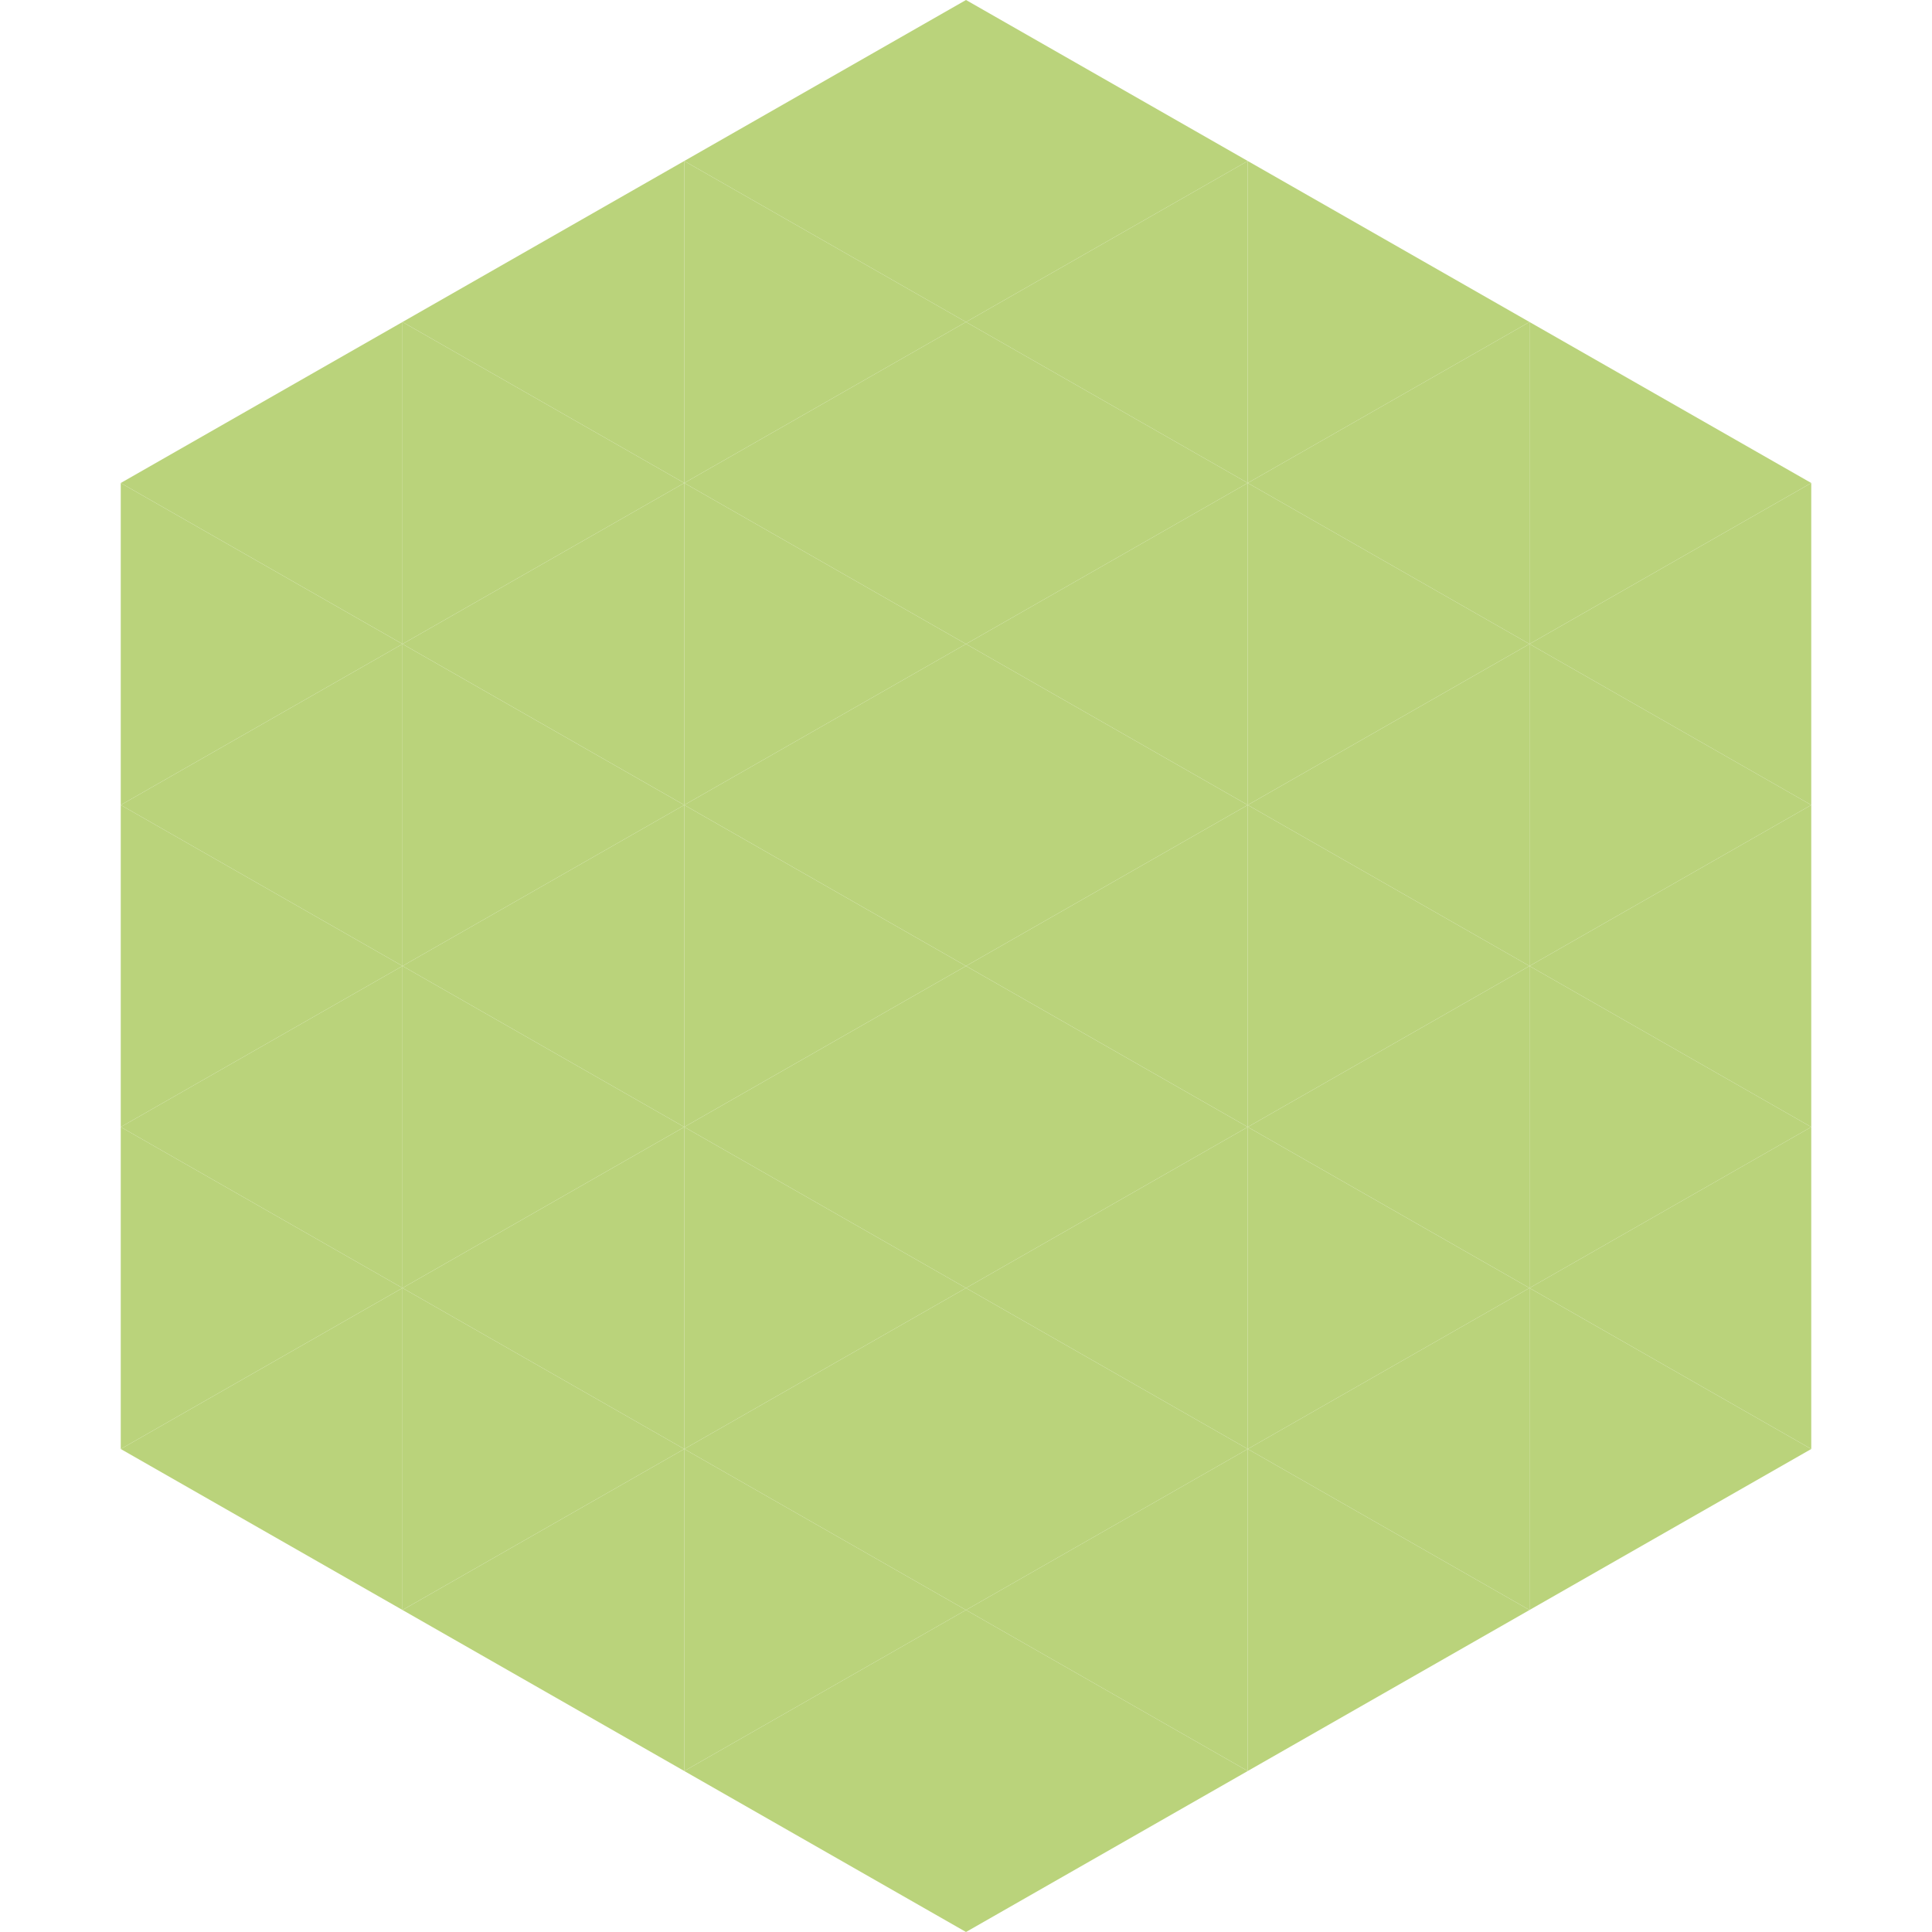
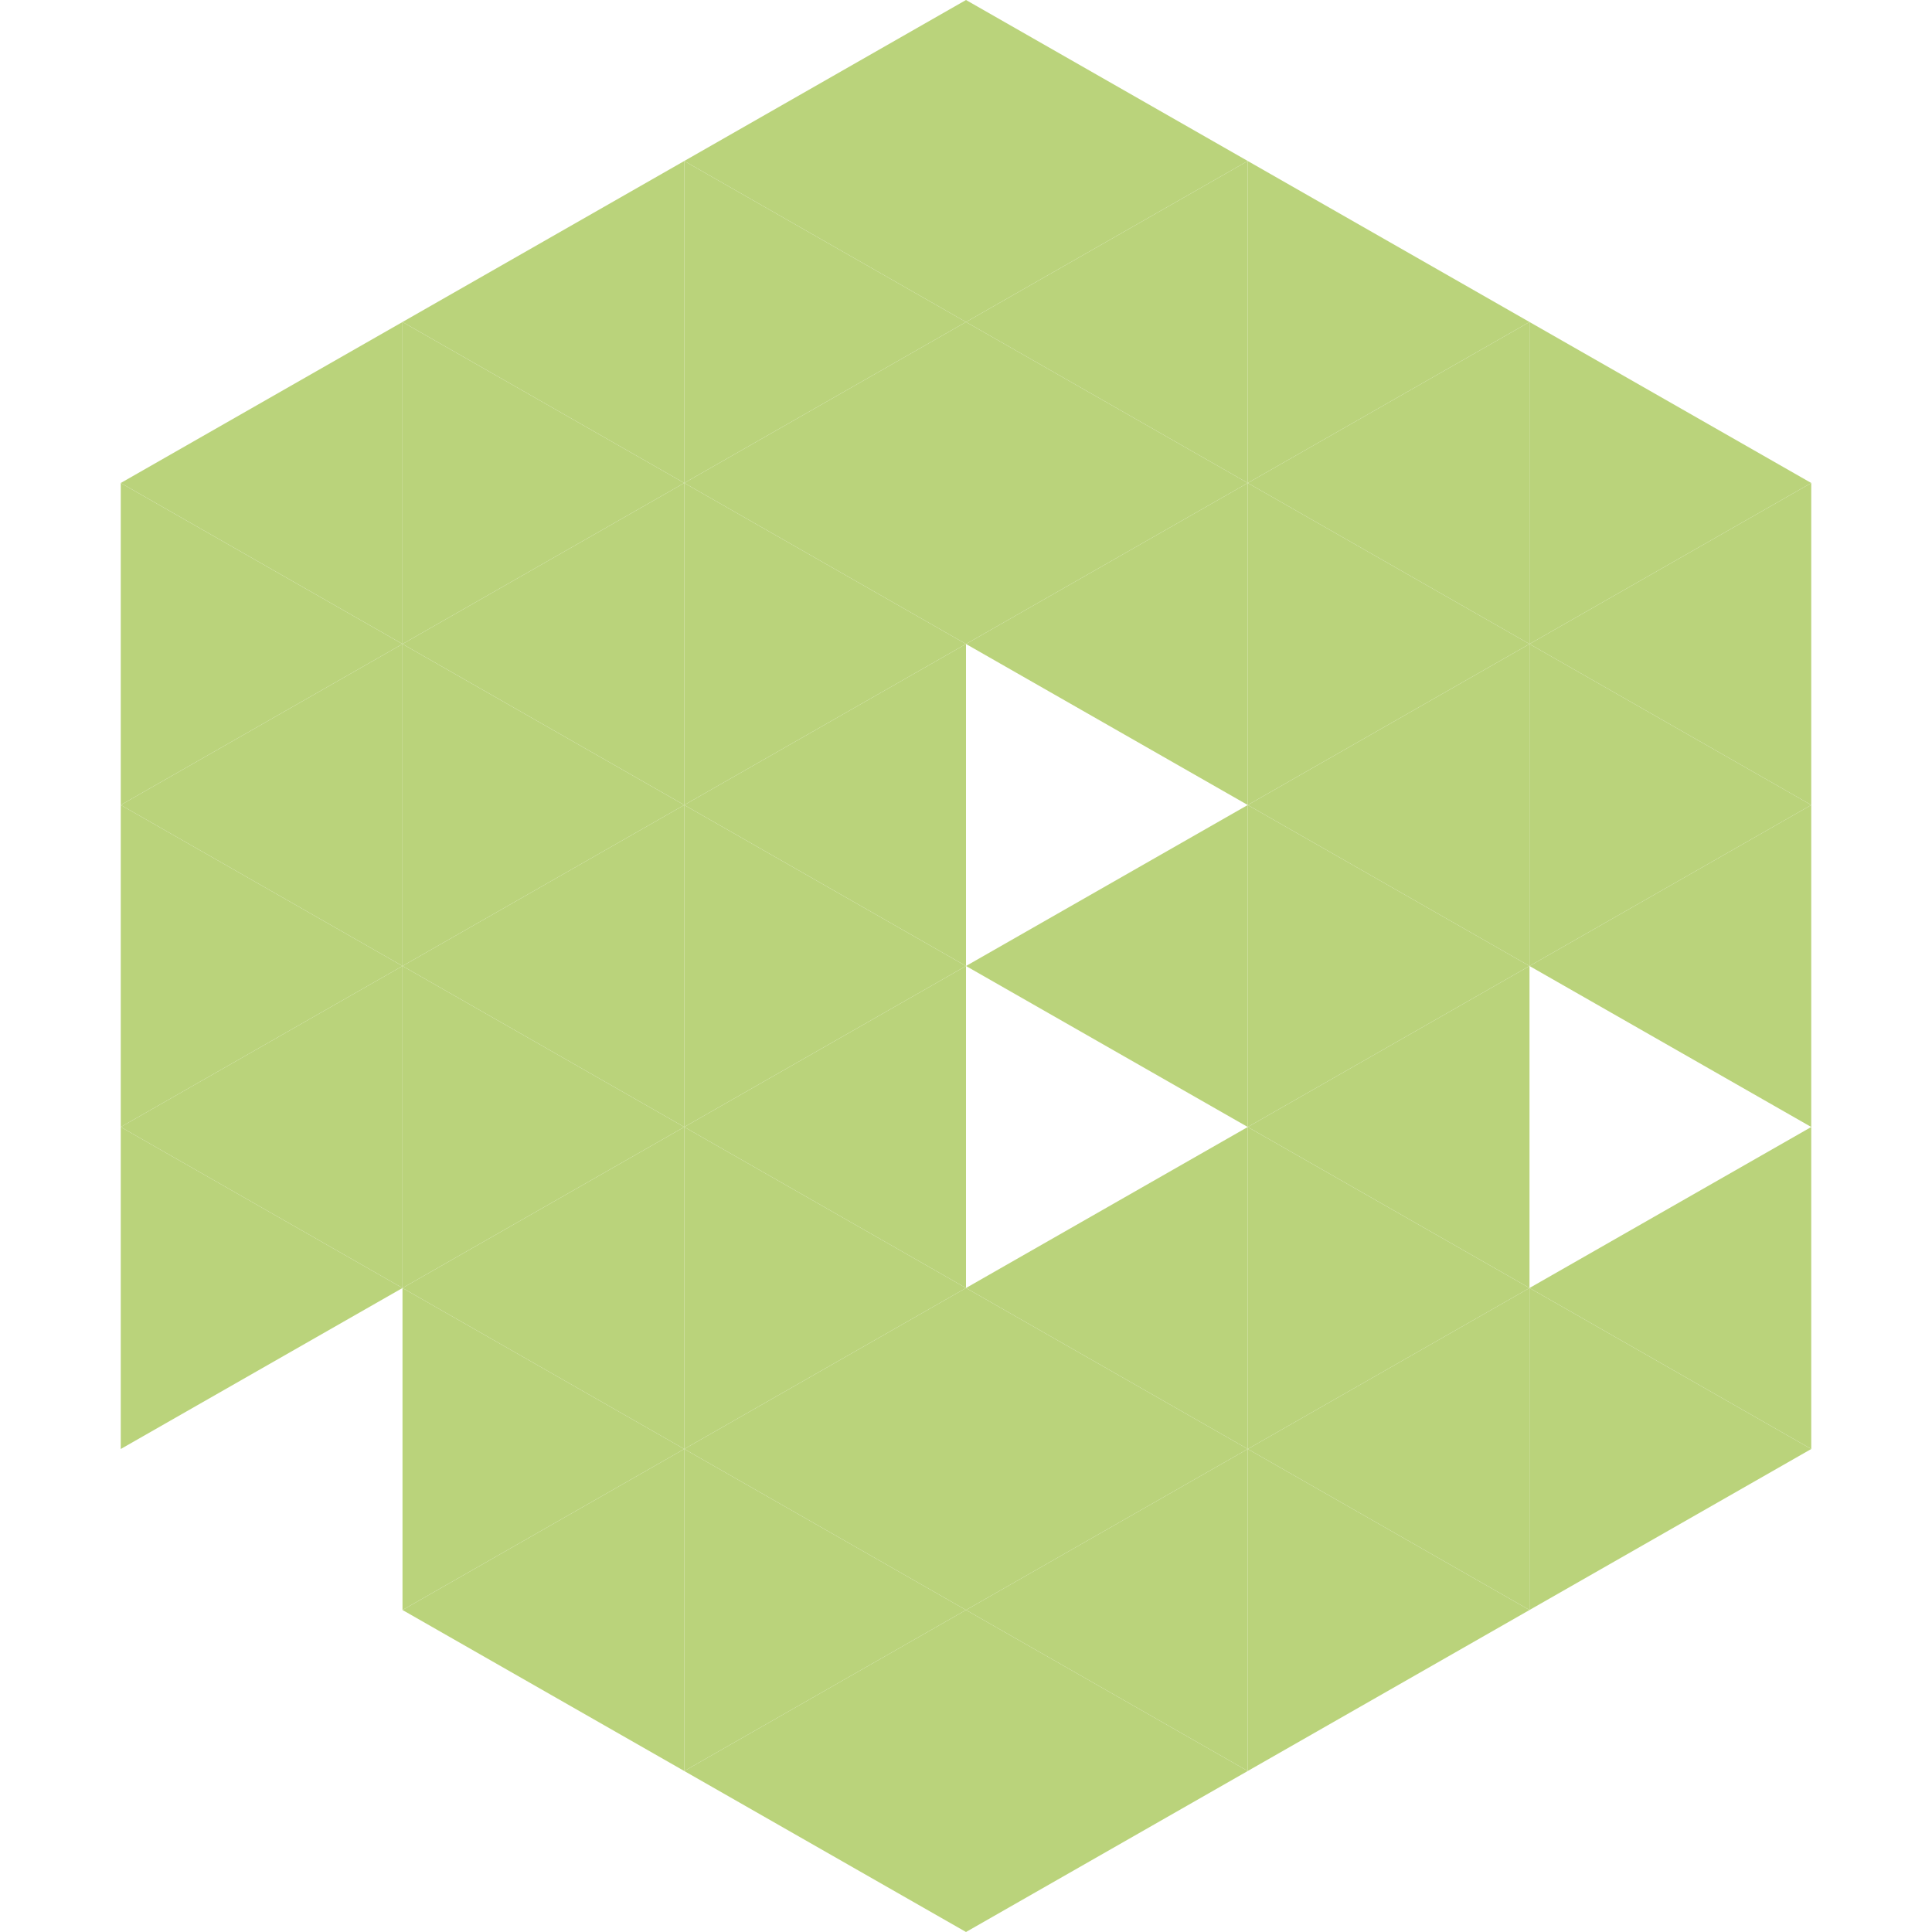
<svg xmlns="http://www.w3.org/2000/svg" width="240" height="240">
  <polygon points="50,40 15,60 50,80" style="fill:rgb(186,211,123)" />
  <polygon points="190,40 225,60 190,80" style="fill:rgb(186,211,123)" />
  <polygon points="15,60 50,80 15,100" style="fill:rgb(186,211,123)" />
  <polygon points="225,60 190,80 225,100" style="fill:rgb(186,211,123)" />
  <polygon points="50,80 15,100 50,120" style="fill:rgb(186,211,123)" />
  <polygon points="190,80 225,100 190,120" style="fill:rgb(186,211,123)" />
  <polygon points="15,100 50,120 15,140" style="fill:rgb(186,211,123)" />
  <polygon points="225,100 190,120 225,140" style="fill:rgb(186,211,123)" />
  <polygon points="50,120 15,140 50,160" style="fill:rgb(186,211,123)" />
-   <polygon points="190,120 225,140 190,160" style="fill:rgb(186,211,123)" />
  <polygon points="15,140 50,160 15,180" style="fill:rgb(186,211,123)" />
  <polygon points="225,140 190,160 225,180" style="fill:rgb(186,211,123)" />
-   <polygon points="50,160 15,180 50,200" style="fill:rgb(186,211,123)" />
  <polygon points="190,160 225,180 190,200" style="fill:rgb(186,211,123)" />
  <polygon points="15,180 50,200 15,220" style="fill:rgb(255,255,255); fill-opacity:0" />
  <polygon points="225,180 190,200 225,220" style="fill:rgb(255,255,255); fill-opacity:0" />
  <polygon points="50,0 85,20 50,40" style="fill:rgb(255,255,255); fill-opacity:0" />
-   <polygon points="190,0 155,20 190,40" style="fill:rgb(255,255,255); fill-opacity:0" />
  <polygon points="85,20 50,40 85,60" style="fill:rgb(186,211,123)" />
  <polygon points="155,20 190,40 155,60" style="fill:rgb(186,211,123)" />
  <polygon points="50,40 85,60 50,80" style="fill:rgb(186,211,123)" />
  <polygon points="190,40 155,60 190,80" style="fill:rgb(186,211,123)" />
  <polygon points="85,60 50,80 85,100" style="fill:rgb(186,211,123)" />
  <polygon points="155,60 190,80 155,100" style="fill:rgb(186,211,123)" />
  <polygon points="50,80 85,100 50,120" style="fill:rgb(186,211,123)" />
  <polygon points="190,80 155,100 190,120" style="fill:rgb(186,211,123)" />
  <polygon points="85,100 50,120 85,140" style="fill:rgb(186,211,123)" />
  <polygon points="155,100 190,120 155,140" style="fill:rgb(186,211,123)" />
  <polygon points="50,120 85,140 50,160" style="fill:rgb(186,211,123)" />
  <polygon points="190,120 155,140 190,160" style="fill:rgb(186,211,123)" />
  <polygon points="85,140 50,160 85,180" style="fill:rgb(186,211,123)" />
  <polygon points="155,140 190,160 155,180" style="fill:rgb(186,211,123)" />
  <polygon points="50,160 85,180 50,200" style="fill:rgb(186,211,123)" />
  <polygon points="190,160 155,180 190,200" style="fill:rgb(186,211,123)" />
  <polygon points="85,180 50,200 85,220" style="fill:rgb(186,211,123)" />
  <polygon points="155,180 190,200 155,220" style="fill:rgb(186,211,123)" />
  <polygon points="120,0 85,20 120,40" style="fill:rgb(186,211,123)" />
  <polygon points="120,0 155,20 120,40" style="fill:rgb(186,211,123)" />
  <polygon points="85,20 120,40 85,60" style="fill:rgb(186,211,123)" />
  <polygon points="155,20 120,40 155,60" style="fill:rgb(186,211,123)" />
  <polygon points="120,40 85,60 120,80" style="fill:rgb(186,211,123)" />
  <polygon points="120,40 155,60 120,80" style="fill:rgb(186,211,123)" />
  <polygon points="85,60 120,80 85,100" style="fill:rgb(186,211,123)" />
  <polygon points="155,60 120,80 155,100" style="fill:rgb(186,211,123)" />
  <polygon points="120,80 85,100 120,120" style="fill:rgb(186,211,123)" />
-   <polygon points="120,80 155,100 120,120" style="fill:rgb(186,211,123)" />
  <polygon points="85,100 120,120 85,140" style="fill:rgb(186,211,123)" />
  <polygon points="155,100 120,120 155,140" style="fill:rgb(186,211,123)" />
  <polygon points="120,120 85,140 120,160" style="fill:rgb(186,211,123)" />
-   <polygon points="120,120 155,140 120,160" style="fill:rgb(186,211,123)" />
  <polygon points="85,140 120,160 85,180" style="fill:rgb(186,211,123)" />
  <polygon points="155,140 120,160 155,180" style="fill:rgb(186,211,123)" />
  <polygon points="120,160 85,180 120,200" style="fill:rgb(186,211,123)" />
  <polygon points="120,160 155,180 120,200" style="fill:rgb(186,211,123)" />
  <polygon points="85,180 120,200 85,220" style="fill:rgb(186,211,123)" />
  <polygon points="155,180 120,200 155,220" style="fill:rgb(186,211,123)" />
  <polygon points="120,200 85,220 120,240" style="fill:rgb(186,211,123)" />
  <polygon points="120,200 155,220 120,240" style="fill:rgb(186,211,123)" />
  <polygon points="85,220 120,240 85,260" style="fill:rgb(255,255,255); fill-opacity:0" />
  <polygon points="155,220 120,240 155,260" style="fill:rgb(255,255,255); fill-opacity:0" />
</svg>